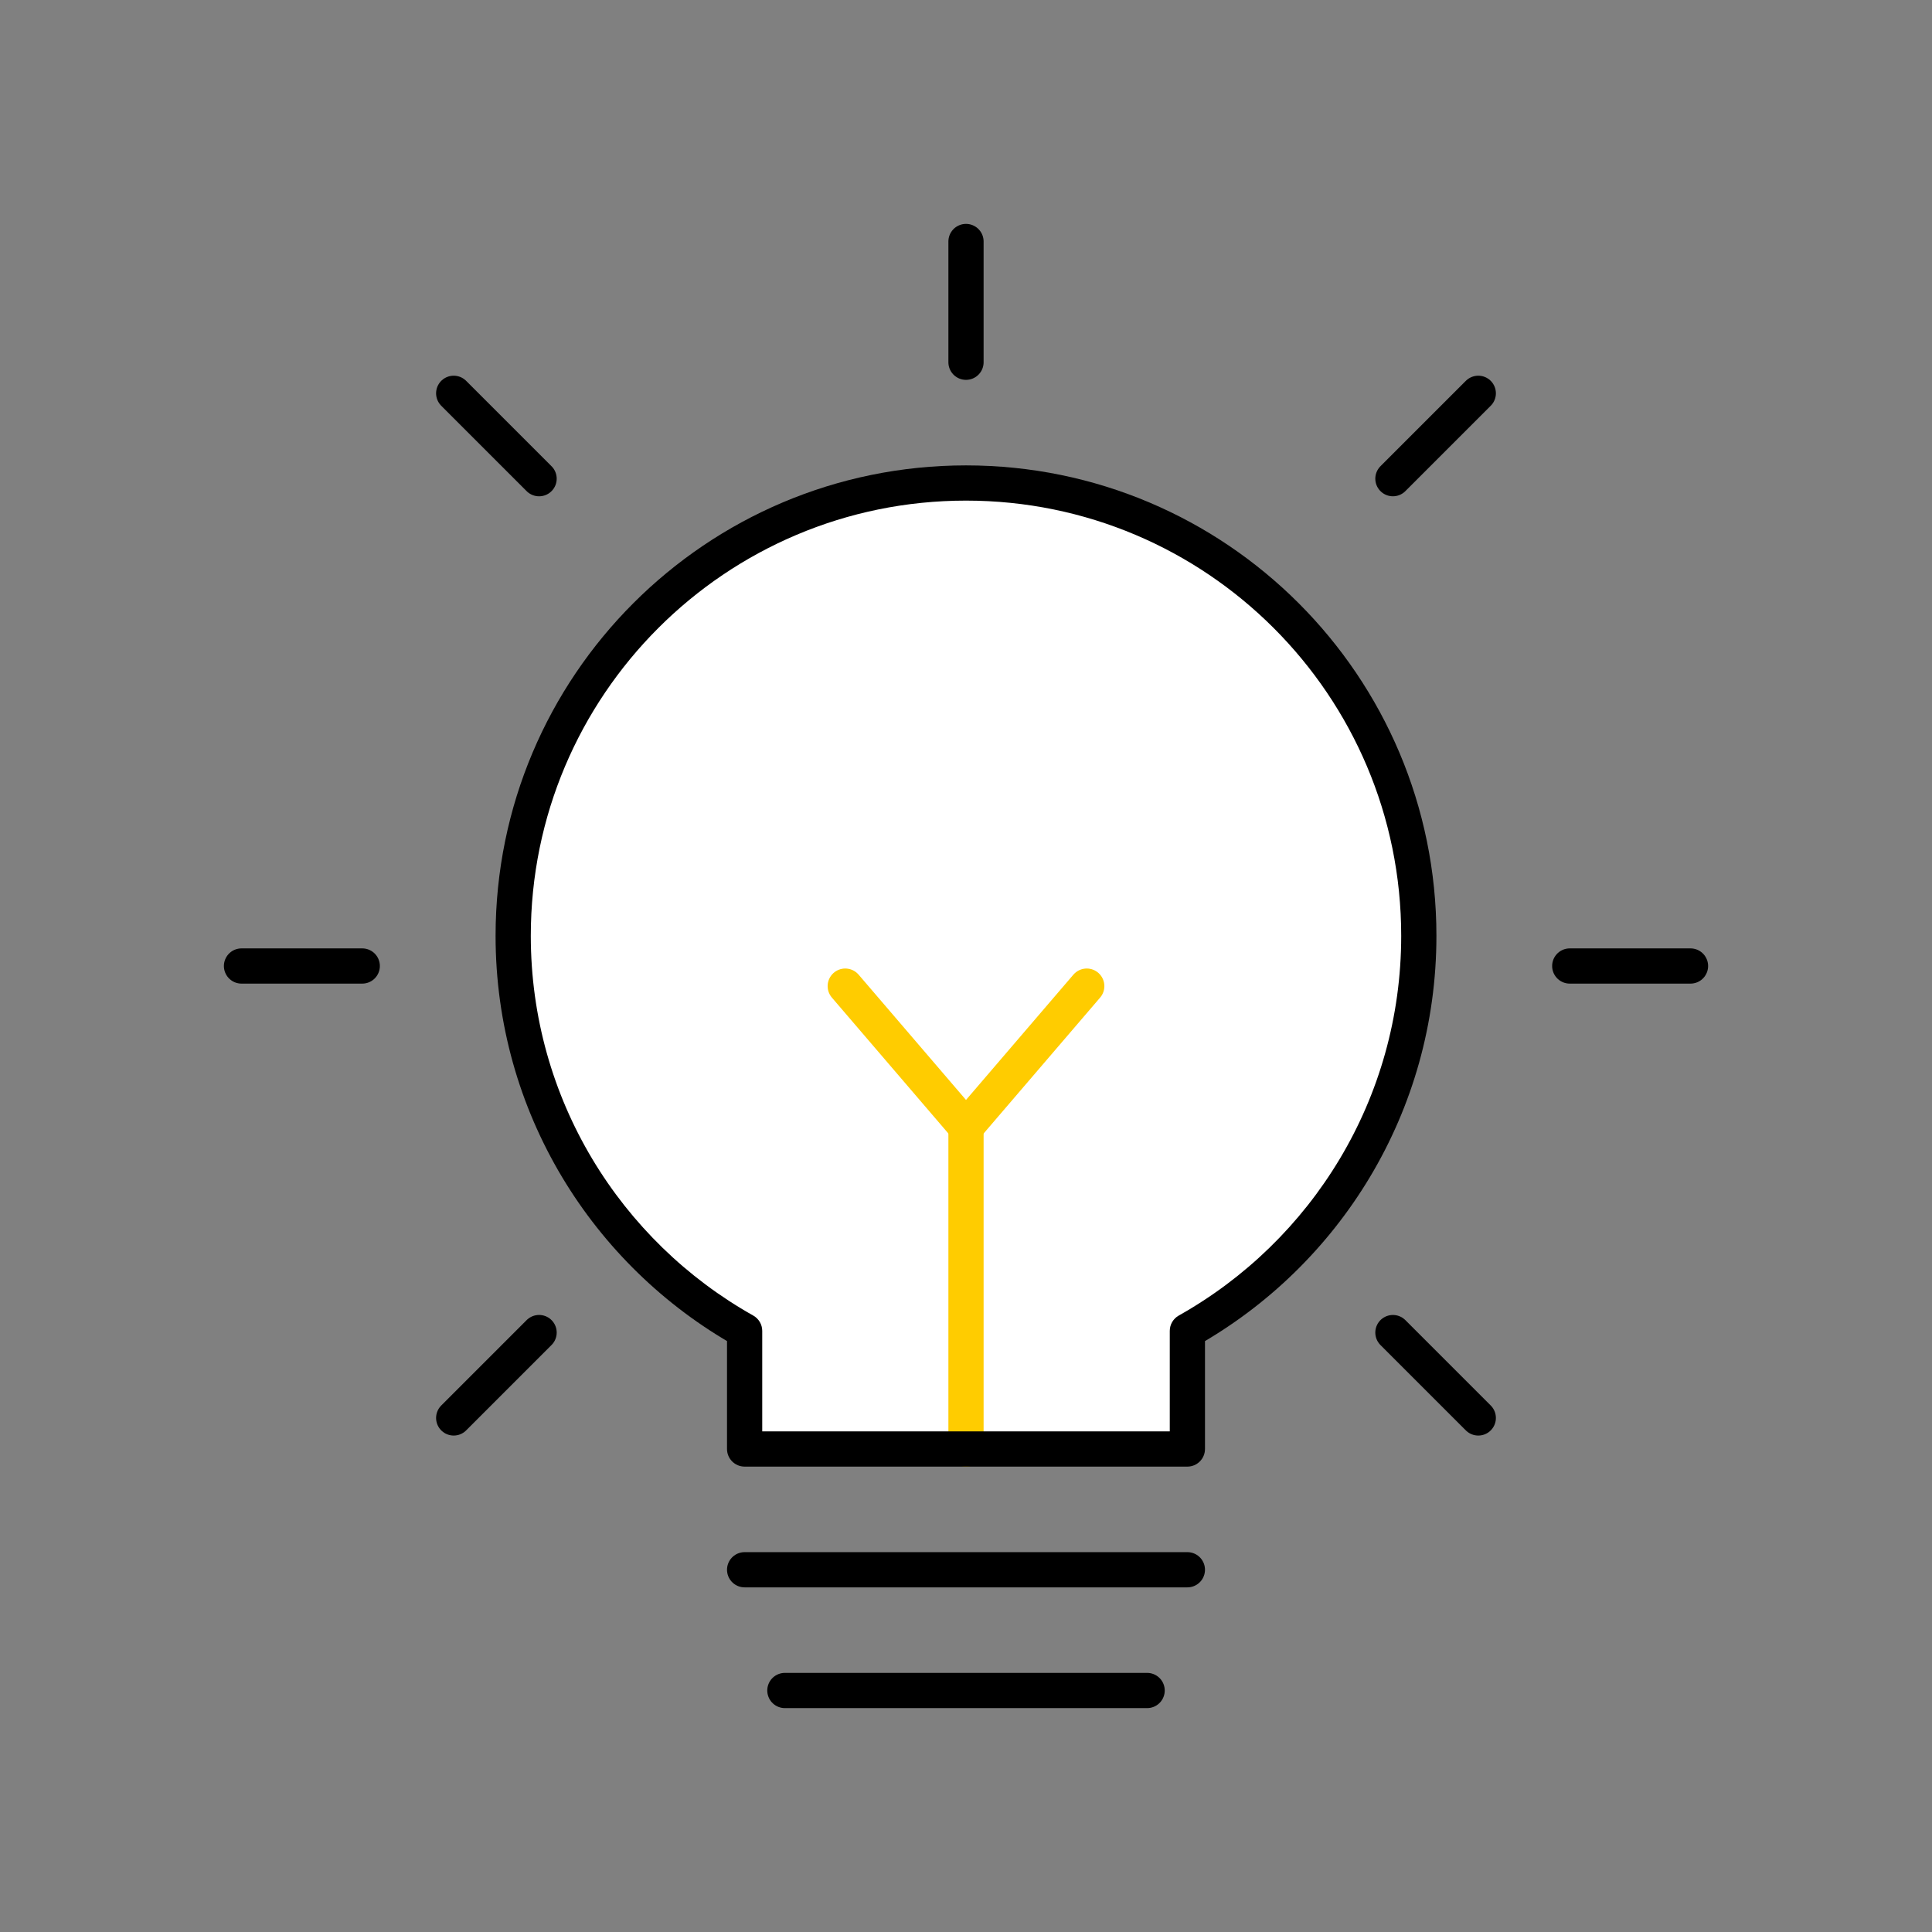
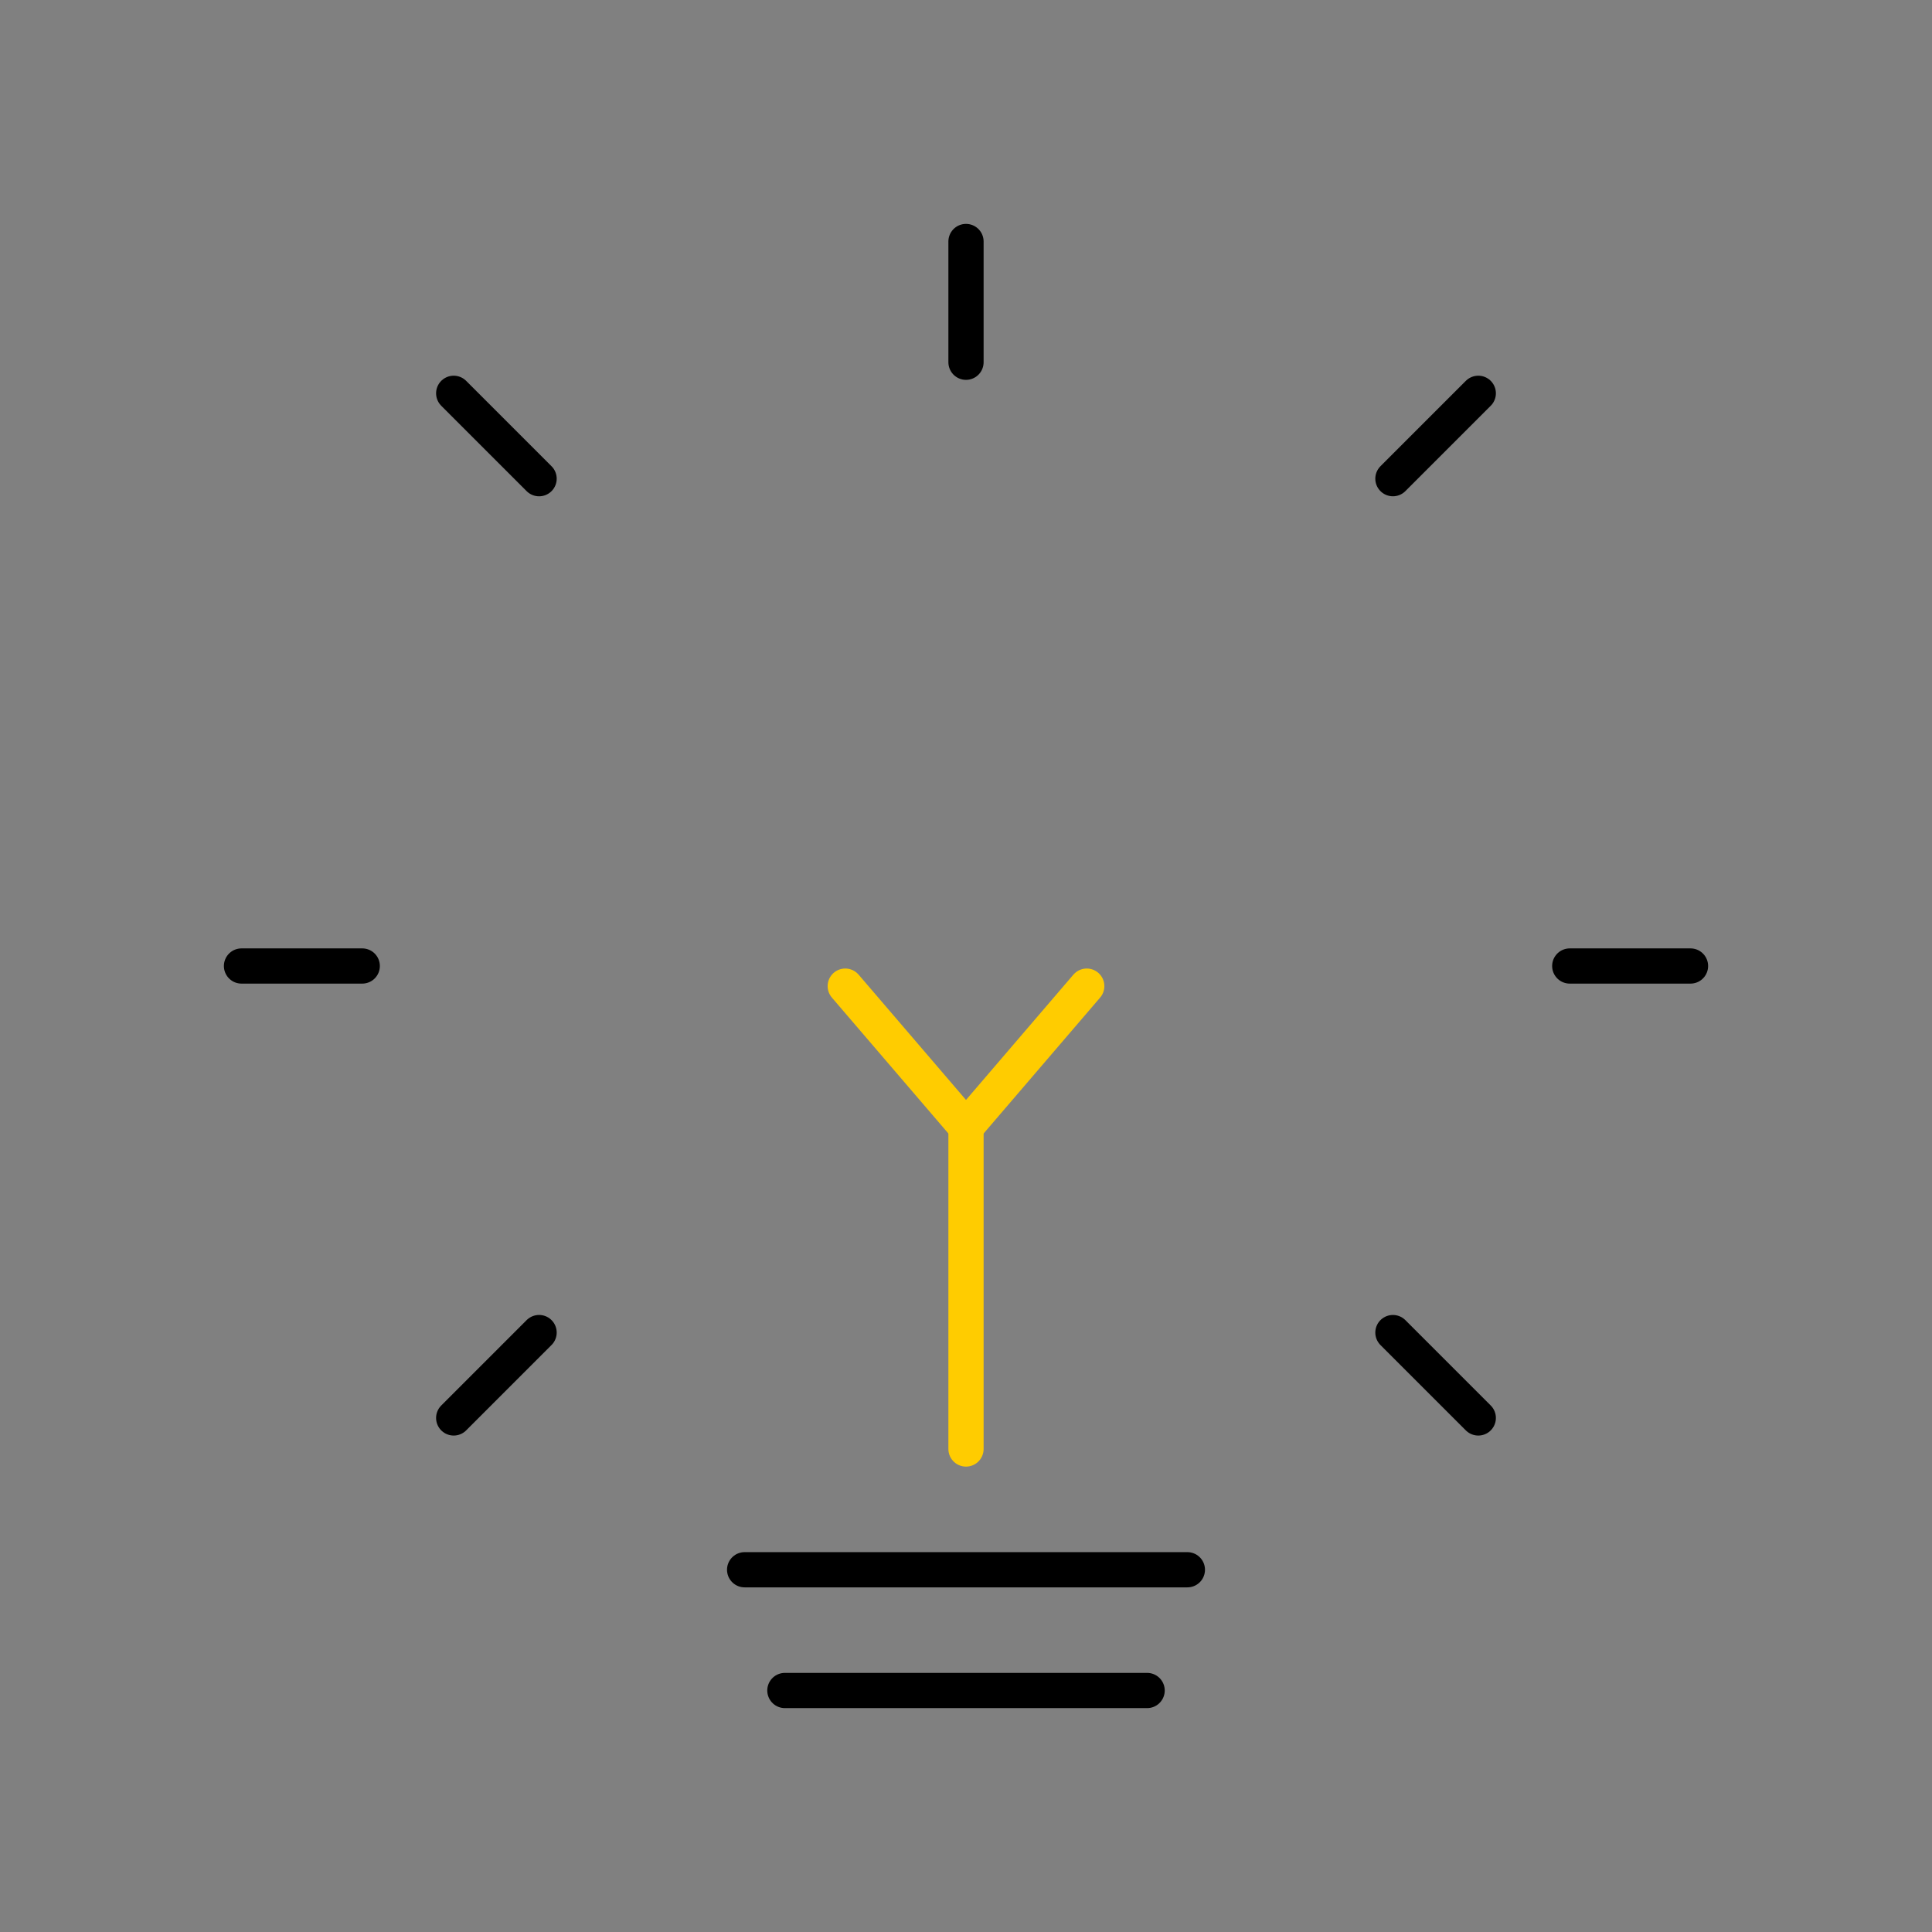
<svg xmlns="http://www.w3.org/2000/svg" width="96" height="96" viewBox="0 0 96 96" fill="none">
  <rect x="0" y="0" width="96" height="96" fill="#808080" stroke="none" />
-   <path fill-rule="evenodd" clip-rule="evenodd" d="M59 66.132C65.863 62.279 70.5 54.931 70.5 46.5C70.5 34.074 60.426 24 48 24C35.574 24 25.5 34.074 25.5 46.5C25.5 54.931 30.137 62.279 37 66.132V72H59V66.132Z" fill="white" />
  <path d="M48 72V56" stroke="#FFCC00" stroke-width="1.75" stroke-linecap="round" stroke-linejoin="round" />
  <path d="M42 49L48 56L54 49" stroke="#FFCC00" stroke-width="1.75" stroke-linecap="round" stroke-linejoin="round" />
-   <path d="M59 66.132L58.572 65.369C58.296 65.524 58.125 65.816 58.125 66.132H59ZM37 66.132H37.875C37.875 65.816 37.704 65.524 37.428 65.369L37 66.132ZM37 72H36.125C36.125 72.483 36.517 72.875 37 72.875V72ZM59 72V72.875C59.483 72.875 59.875 72.483 59.875 72H59ZM69.625 46.5C69.625 54.602 65.17 61.664 58.572 65.369L59.428 66.895C66.556 62.893 71.375 55.26 71.375 46.5H69.625ZM48 24.875C59.943 24.875 69.625 34.557 69.625 46.5H71.375C71.375 33.59 60.91 23.125 48 23.125V24.875ZM26.375 46.5C26.375 34.557 36.057 24.875 48 24.875V23.125C35.09 23.125 24.625 33.59 24.625 46.5H26.375ZM37.428 65.369C30.83 61.664 26.375 54.602 26.375 46.5H24.625C24.625 55.26 29.444 62.893 36.572 66.895L37.428 65.369ZM37.875 72V66.132H36.125V72H37.875ZM59 71.125H37V72.875H59V71.125ZM58.125 66.132V72H59.875V66.132H58.125Z" fill="black" />
  <path d="M37 78L59 78" stroke="black" stroke-width="1.75" stroke-linecap="round" stroke-linejoin="round" />
  <path d="M39 84H57" stroke="black" stroke-width="1.75" stroke-linecap="round" stroke-linejoin="round" />
  <path d="M48 12V18" stroke="black" stroke-width="1.75" stroke-linecap="round" stroke-linejoin="round" />
  <path d="M18 48H12" stroke="black" stroke-width="1.75" stroke-linecap="round" stroke-linejoin="round" />
  <path d="M84 48H78" stroke="black" stroke-width="1.75" stroke-linecap="round" stroke-linejoin="round" />
  <path d="M26.787 66.214L22.544 70.457" stroke="black" stroke-width="1.75" stroke-linecap="round" stroke-linejoin="round" />
  <path d="M73.455 19.543L69.213 23.785" stroke="black" stroke-width="1.75" stroke-linecap="round" stroke-linejoin="round" />
  <path d="M26.787 23.786L22.544 19.543" stroke="black" stroke-width="1.75" stroke-linecap="round" stroke-linejoin="round" />
  <path d="M73.455 70.457L69.213 66.215" stroke="black" stroke-width="1.75" stroke-linecap="round" stroke-linejoin="round" />
</svg>